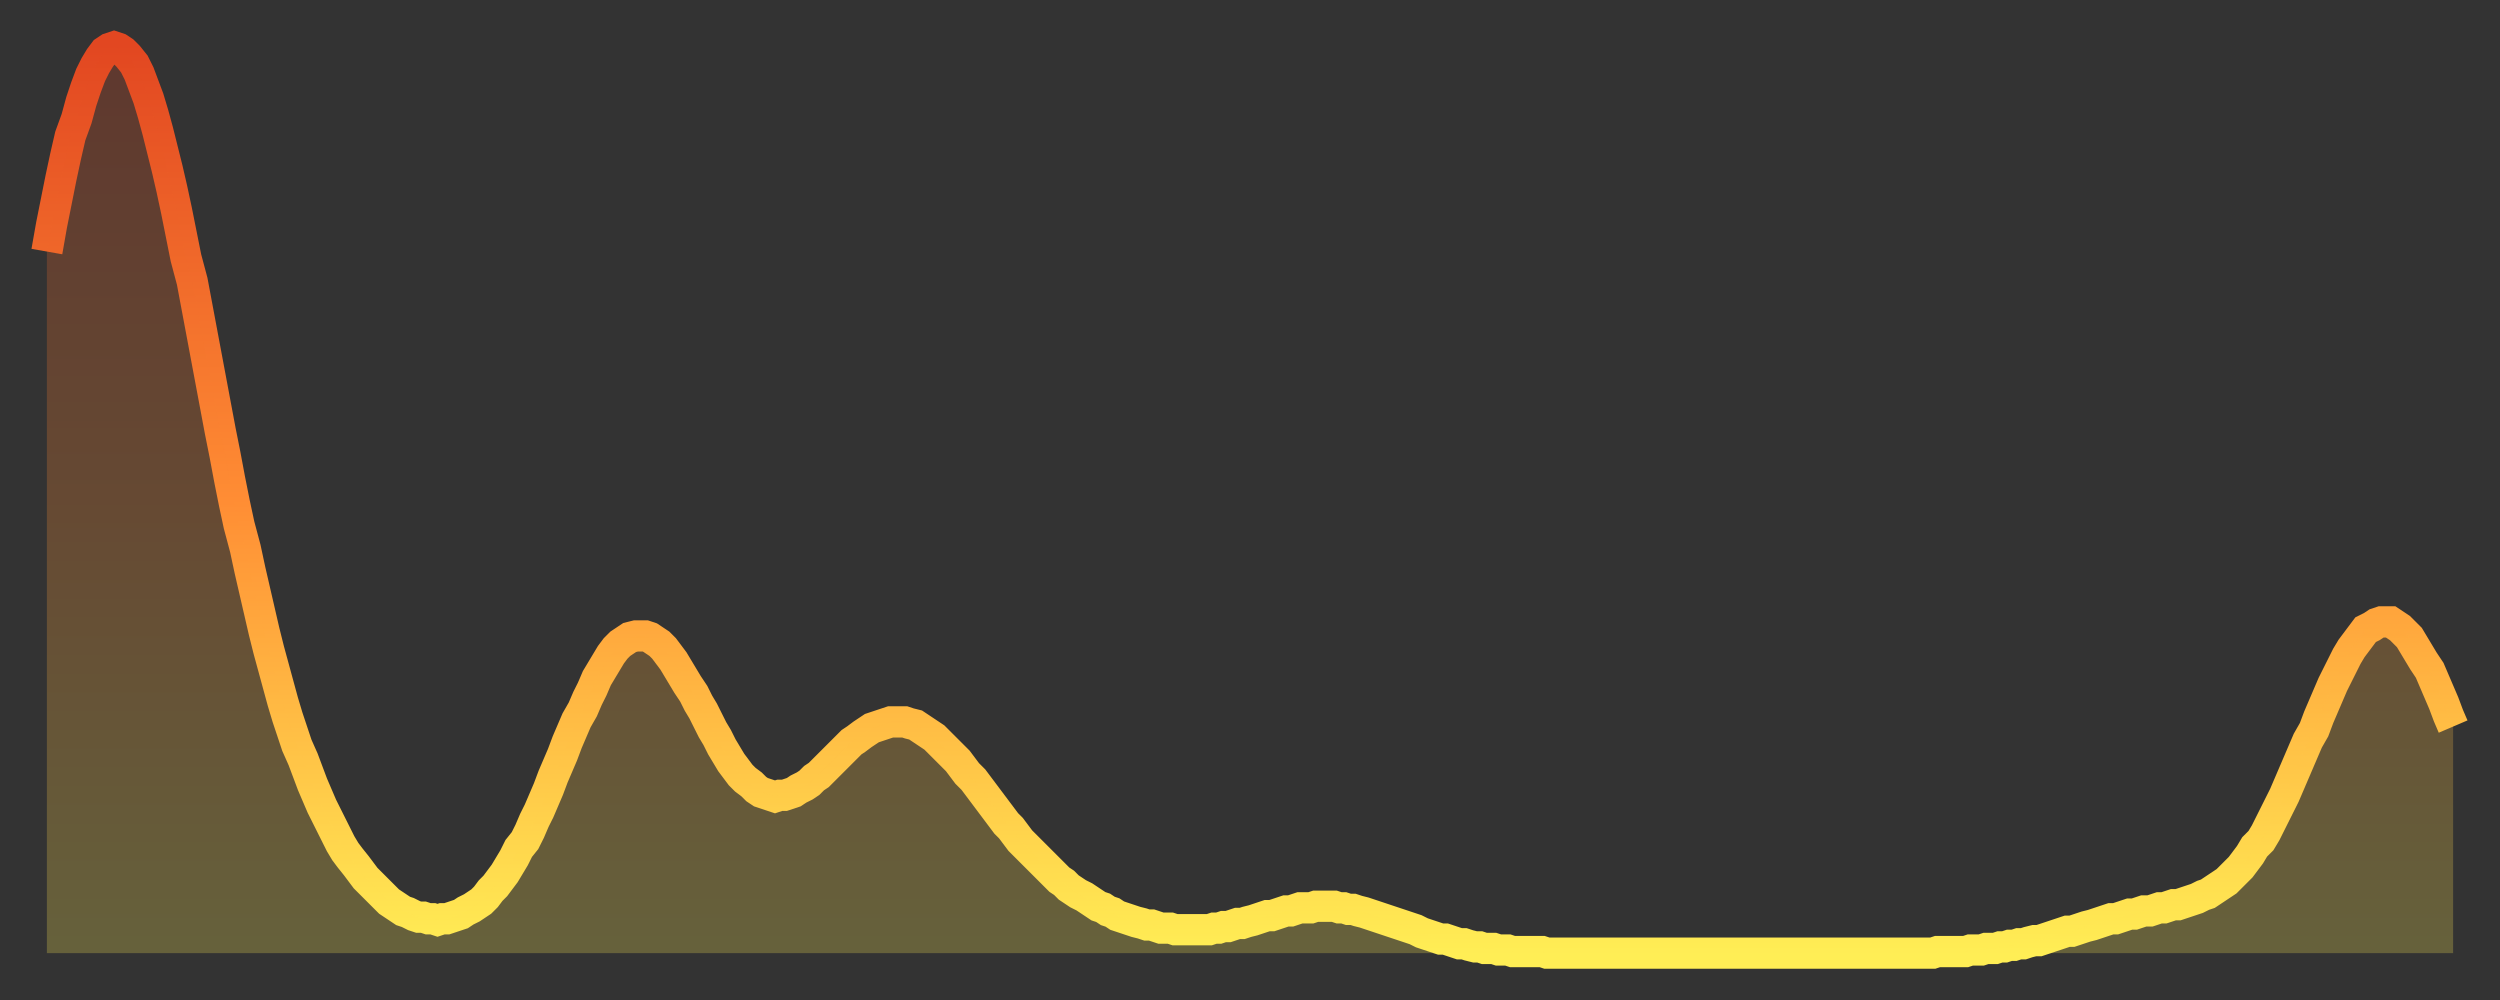
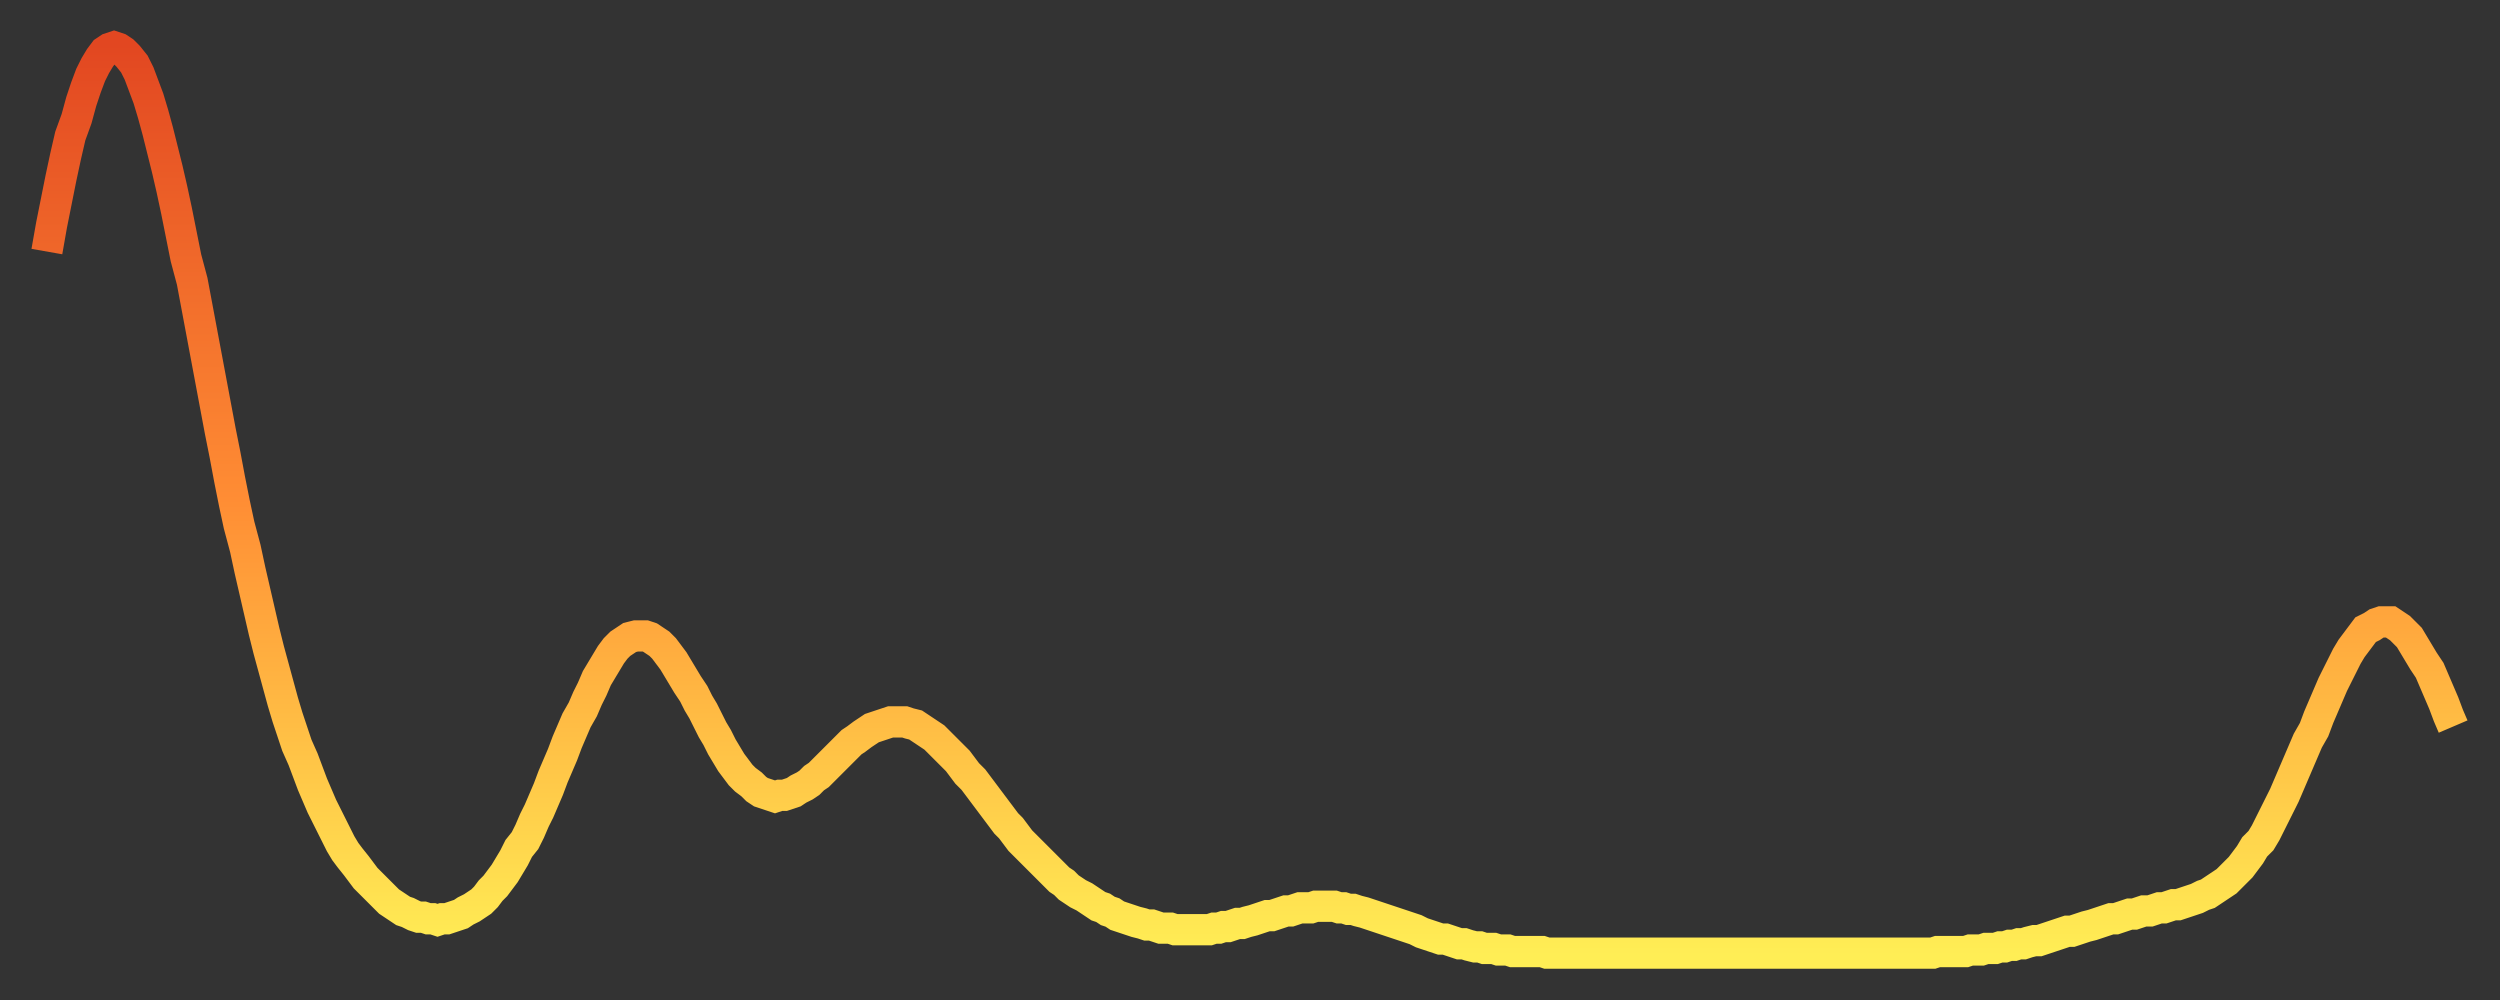
<svg xmlns="http://www.w3.org/2000/svg" baseProfile="full" height="64" version="1.1" width="160">
  <rect width="100%" height="100%" fill="#333333" stroke="none" />
  <defs>
    <linearGradient id="id274298" x1="0" x2="0" y1="0" y2="1">
      <stop offset="0%" stop-color="#e24721" />
      <stop offset="50%" stop-color="#ff8d34" />
      <stop offset="100%" stop-color="#ffee55" />
    </linearGradient>
  </defs>
  <g transform="translate(3,3)">
    <g>
      <path d="M 0.0 13.1 0.3 11.4 0.6 9.9 0.9 8.4 1.2 7.0 1.5 5.7 1.9 4.6 2.2 3.5 2.5 2.6 2.8 1.8 3.1 1.2 3.4 0.7 3.7 0.3 4.0 0.1 4.3 0.0 4.6 0.1 4.9 0.3 5.2 0.6 5.6 1.1 5.9 1.7 6.2 2.5 6.5 3.3 6.8 4.3 7.1 5.4 7.4 6.6 7.7 7.8 8.0 9.1 8.3 10.5 8.6 12.0 8.9 13.5 9.3 15.0 9.6 16.6 9.9 18.2 10.2 19.8 10.5 21.4 10.8 23.0 11.1 24.6 11.4 26.1 11.7 27.7 12.0 29.2 12.3 30.6 12.7 32.1 13.0 33.5 13.3 34.8 13.6 36.1 13.9 37.4 14.2 38.6 14.5 39.7 14.8 40.8 15.1 41.9 15.4 42.9 15.7 43.8 16.0 44.7 16.4 45.6 16.7 46.4 17.0 47.2 17.3 47.9 17.6 48.6 17.9 49.2 18.2 49.8 18.5 50.4 18.8 51.0 19.1 51.5 19.4 51.9 19.8 52.4 20.1 52.8 20.4 53.2 20.7 53.5 21.0 53.8 21.3 54.1 21.6 54.4 21.9 54.7 22.2 54.9 22.5 55.1 22.8 55.3 23.1 55.4 23.5 55.6 23.8 55.7 24.1 55.7 24.4 55.8 24.7 55.8 25.0 55.9 25.3 55.8 25.6 55.8 25.9 55.7 26.2 55.6 26.5 55.5 26.8 55.3 27.2 55.1 27.5 54.9 27.8 54.7 28.1 54.4 28.4 54.0 28.7 53.7 29.0 53.3 29.3 52.9 29.6 52.4 29.9 51.9 30.2 51.3 30.6 50.8 30.9 50.2 31.2 49.5 31.5 48.9 31.8 48.2 32.1 47.5 32.4 46.7 32.7 46.0 33.0 45.3 33.3 44.5 33.6 43.8 33.9 43.1 34.3 42.4 34.6 41.7 34.9 41.1 35.2 40.4 35.5 39.9 35.8 39.4 36.1 38.9 36.4 38.5 36.7 38.2 37.0 38.0 37.3 37.8 37.7 37.7 38.0 37.7 38.3 37.7 38.6 37.8 38.9 38.0 39.2 38.2 39.5 38.5 39.8 38.9 40.1 39.3 40.4 39.8 40.7 40.3 41.0 40.8 41.4 41.4 41.7 42.0 42.0 42.5 42.3 43.1 42.6 43.7 42.9 44.2 43.2 44.8 43.5 45.3 43.8 45.8 44.1 46.2 44.4 46.6 44.7 46.9 45.1 47.2 45.4 47.5 45.7 47.7 46.0 47.8 46.3 47.9 46.6 48.0 46.9 47.9 47.2 47.9 47.5 47.8 47.8 47.7 48.1 47.5 48.5 47.3 48.8 47.1 49.1 46.8 49.4 46.6 49.7 46.3 50.0 46.0 50.3 45.7 50.6 45.4 50.9 45.1 51.2 44.8 51.5 44.5 51.8 44.3 52.2 44.0 52.5 43.8 52.8 43.6 53.1 43.5 53.4 43.4 53.7 43.3 54.0 43.2 54.3 43.2 54.6 43.2 54.9 43.2 55.2 43.3 55.6 43.4 55.9 43.6 56.2 43.8 56.5 44.0 56.8 44.2 57.1 44.5 57.4 44.8 57.7 45.1 58.0 45.4 58.3 45.7 58.6 46.1 58.9 46.5 59.3 46.9 59.6 47.3 59.9 47.7 60.2 48.1 60.5 48.5 60.8 48.9 61.1 49.3 61.4 49.7 61.7 50.0 62.0 50.4 62.3 50.8 62.6 51.1 63.0 51.5 63.3 51.8 63.6 52.1 63.9 52.4 64.2 52.7 64.5 53.0 64.8 53.3 65.1 53.5 65.4 53.8 65.7 54.0 66.0 54.2 66.4 54.4 66.7 54.6 67.0 54.8 67.3 55.0 67.6 55.1 67.9 55.3 68.2 55.4 68.5 55.6 68.8 55.7 69.1 55.8 69.4 55.9 69.7 56.0 70.1 56.1 70.4 56.2 70.7 56.2 71.0 56.3 71.3 56.4 71.6 56.4 71.9 56.4 72.2 56.5 72.5 56.5 72.8 56.5 73.1 56.5 73.5 56.5 73.8 56.5 74.1 56.5 74.4 56.5 74.7 56.4 75.0 56.4 75.3 56.3 75.6 56.3 75.9 56.2 76.2 56.1 76.5 56.1 76.8 56.0 77.2 55.9 77.5 55.8 77.8 55.7 78.1 55.6 78.4 55.6 78.7 55.5 79.0 55.4 79.3 55.3 79.6 55.3 79.9 55.2 80.2 55.1 80.5 55.1 80.9 55.1 81.2 55.0 81.5 55.0 81.8 55.0 82.1 55.0 82.4 55.0 82.7 55.1 83.0 55.1 83.3 55.2 83.6 55.2 83.9 55.3 84.3 55.4 84.6 55.5 84.9 55.6 85.2 55.7 85.5 55.8 85.8 55.9 86.1 56.0 86.4 56.1 86.7 56.2 87.0 56.3 87.3 56.4 87.6 56.5 88.0 56.7 88.3 56.8 88.6 56.9 88.9 57.0 89.2 57.1 89.5 57.1 89.8 57.2 90.1 57.3 90.4 57.4 90.7 57.4 91.0 57.5 91.4 57.6 91.7 57.6 92.0 57.7 92.3 57.7 92.6 57.7 92.9 57.8 93.2 57.8 93.5 57.8 93.8 57.9 94.1 57.9 94.4 57.9 94.7 57.9 95.1 57.9 95.4 57.9 95.7 57.9 96.0 58.0 96.3 58.0 96.6 58.0 96.9 58.0 97.2 58.0 97.5 58.0 97.8 58.0 98.1 58.0 98.4 58.0 98.8 58.0 99.1 58.0 99.4 58.0 99.7 58.0 100.0 58.0 100.3 58.0 100.6 58.0 100.9 58.0 101.2 58.0 101.5 58.0 101.8 58.0 102.2 58.0 102.5 58.0 102.8 58.0 103.1 58.0 103.4 58.0 103.7 58.0 104.0 58.0 104.3 58.0 104.6 58.0 104.9 58.0 105.2 58.0 105.5 58.0 105.9 58.0 106.2 58.0 106.5 58.0 106.8 58.0 107.1 58.0 107.4 58.0 107.7 58.0 108.0 58.0 108.3 58.0 108.6 58.0 108.9 58.0 109.3 58.0 109.6 58.0 109.9 58.0 110.2 58.0 110.5 58.0 110.8 58.0 111.1 58.0 111.4 58.0 111.7 58.0 112.0 58.0 112.3 58.0 112.6 58.0 113.0 58.0 113.3 58.0 113.6 58.0 113.9 58.0 114.2 58.0 114.5 58.0 114.8 58.0 115.1 58.0 115.4 58.0 115.7 58.0 116.0 58.0 116.3 58.0 116.7 58.0 117.0 58.0 117.3 58.0 117.6 58.0 117.9 58.0 118.2 58.0 118.5 58.0 118.8 58.0 119.1 58.0 119.4 58.0 119.7 58.0 120.1 58.0 120.4 58.0 120.7 58.0 121.0 57.9 121.3 57.9 121.6 57.9 121.9 57.9 122.2 57.9 122.5 57.9 122.8 57.9 123.1 57.8 123.4 57.8 123.8 57.8 124.1 57.7 124.4 57.7 124.7 57.7 125.0 57.6 125.3 57.6 125.6 57.5 125.9 57.5 126.2 57.4 126.5 57.4 126.8 57.3 127.2 57.2 127.5 57.2 127.8 57.1 128.1 57.0 128.4 56.9 128.7 56.8 129.0 56.7 129.3 56.6 129.6 56.6 129.9 56.5 130.2 56.4 130.5 56.3 130.9 56.2 131.2 56.1 131.5 56.0 131.8 55.9 132.1 55.8 132.4 55.8 132.7 55.7 133.0 55.6 133.3 55.5 133.6 55.5 133.9 55.4 134.2 55.3 134.6 55.3 134.9 55.2 135.2 55.1 135.5 55.1 135.8 55.0 136.1 54.9 136.4 54.9 136.7 54.8 137.0 54.7 137.3 54.6 137.6 54.5 138.0 54.3 138.3 54.2 138.6 54.0 138.9 53.8 139.2 53.6 139.5 53.4 139.8 53.1 140.1 52.8 140.4 52.5 140.7 52.1 141.0 51.7 141.3 51.2 141.7 50.8 142.0 50.3 142.3 49.7 142.6 49.1 142.9 48.5 143.2 47.9 143.5 47.2 143.8 46.5 144.1 45.8 144.4 45.1 144.7 44.4 145.1 43.7 145.4 42.9 145.7 42.2 146.0 41.5 146.3 40.8 146.6 40.2 146.9 39.6 147.2 39.0 147.5 38.5 147.8 38.1 148.1 37.7 148.4 37.3 148.8 37.1 149.1 36.9 149.4 36.8 149.7 36.8 150.0 36.8 150.3 37.0 150.6 37.2 150.9 37.5 151.2 37.8 151.5 38.3 151.8 38.8 152.1 39.3 152.5 39.9 152.8 40.6 153.1 41.3 153.4 42.0 153.7 42.8 154.0 43.5" fill="none" id="graph-curve" opacity="1" stroke="url(#id274298)" stroke-width="2" />
-       <path d="M 0 58 L 0.0 13.1 0.3 11.4 0.6 9.9 0.9 8.4 1.2 7.0 1.5 5.7 1.9 4.6 2.2 3.5 2.5 2.6 2.8 1.8 3.1 1.2 3.4 0.7 3.7 0.3 4.0 0.1 4.3 0.0 4.6 0.1 4.9 0.3 5.2 0.6 5.6 1.1 5.9 1.7 6.2 2.5 6.5 3.3 6.8 4.3 7.1 5.4 7.4 6.6 7.7 7.8 8.0 9.1 8.3 10.5 8.6 12.0 8.9 13.5 9.3 15.0 9.6 16.6 9.9 18.2 10.2 19.8 10.5 21.4 10.8 23.0 11.1 24.6 11.4 26.1 11.7 27.7 12.0 29.2 12.3 30.6 12.7 32.1 13.0 33.5 13.3 34.8 13.6 36.1 13.9 37.4 14.2 38.6 14.5 39.7 14.8 40.8 15.1 41.9 15.4 42.9 15.7 43.8 16.0 44.7 16.4 45.6 16.7 46.4 17.0 47.2 17.3 47.9 17.6 48.6 17.9 49.2 18.2 49.8 18.5 50.4 18.8 51.0 19.1 51.5 19.4 51.9 19.8 52.4 20.1 52.8 20.4 53.2 20.7 53.5 21.0 53.8 21.3 54.1 21.6 54.4 21.9 54.7 22.2 54.9 22.5 55.1 22.8 55.3 23.1 55.4 23.5 55.6 23.8 55.7 24.1 55.7 24.4 55.8 24.7 55.8 25.0 55.9 25.3 55.8 25.6 55.8 25.9 55.7 26.2 55.6 26.5 55.5 26.8 55.3 27.2 55.1 27.5 54.9 27.8 54.7 28.1 54.4 28.4 54.0 28.7 53.7 29.0 53.3 29.3 52.9 29.6 52.4 29.9 51.9 30.2 51.3 30.6 50.8 30.9 50.2 31.2 49.5 31.5 48.9 31.8 48.2 32.1 47.5 32.4 46.7 32.7 46.0 33.0 45.3 33.3 44.5 33.6 43.8 33.9 43.1 34.3 42.4 34.6 41.7 34.9 41.1 35.2 40.4 35.5 39.9 35.8 39.4 36.1 38.9 36.4 38.5 36.7 38.2 37.0 38.0 37.3 37.8 37.7 37.7 38.0 37.7 38.3 37.7 38.6 37.8 38.9 38.0 39.2 38.2 39.5 38.5 39.8 38.9 40.1 39.3 40.4 39.8 40.7 40.3 41.0 40.8 41.4 41.4 41.7 42.0 42.0 42.5 42.3 43.1 42.6 43.7 42.9 44.2 43.2 44.8 43.5 45.3 43.8 45.8 44.1 46.2 44.4 46.6 44.7 46.9 45.1 47.2 45.4 47.5 45.7 47.7 46.0 47.8 46.3 47.9 46.6 48.0 46.9 47.9 47.2 47.9 47.5 47.8 47.8 47.7 48.1 47.5 48.5 47.3 48.8 47.1 49.1 46.8 49.4 46.6 49.7 46.3 50.0 46.0 50.3 45.7 50.6 45.4 50.9 45.1 51.2 44.8 51.5 44.5 51.8 44.3 52.2 44.0 52.5 43.8 52.8 43.6 53.1 43.5 53.4 43.4 53.7 43.3 54.0 43.2 54.3 43.2 54.6 43.2 54.9 43.2 55.2 43.3 55.6 43.4 55.9 43.6 56.2 43.8 56.5 44.0 56.8 44.2 57.1 44.5 57.4 44.8 57.7 45.1 58.0 45.4 58.3 45.7 58.6 46.1 58.9 46.5 59.3 46.9 59.6 47.3 59.9 47.7 60.2 48.1 60.5 48.5 60.8 48.9 61.1 49.3 61.4 49.7 61.7 50.0 62.0 50.4 62.3 50.8 62.6 51.1 63.0 51.5 63.3 51.8 63.6 52.1 63.9 52.4 64.2 52.7 64.5 53.0 64.8 53.3 65.1 53.5 65.4 53.8 65.7 54.0 66.0 54.2 66.4 54.4 66.7 54.6 67.0 54.8 67.3 55.0 67.6 55.1 67.9 55.3 68.2 55.4 68.5 55.6 68.8 55.7 69.1 55.8 69.4 55.9 69.7 56.0 70.1 56.1 70.4 56.2 70.7 56.2 71.0 56.3 71.3 56.4 71.6 56.4 71.9 56.4 72.2 56.5 72.5 56.5 72.8 56.5 73.1 56.5 73.5 56.5 73.8 56.5 74.1 56.5 74.4 56.5 74.7 56.4 75.0 56.4 75.3 56.3 75.6 56.3 75.9 56.2 76.2 56.1 76.5 56.1 76.8 56.0 77.2 55.9 77.5 55.8 77.8 55.7 78.1 55.6 78.4 55.6 78.7 55.5 79.0 55.4 79.3 55.3 79.6 55.3 79.9 55.2 80.2 55.1 80.5 55.1 80.9 55.1 81.2 55.0 81.5 55.0 81.8 55.0 82.1 55.0 82.4 55.0 82.7 55.1 83.0 55.1 83.3 55.2 83.6 55.2 83.9 55.3 84.3 55.4 84.6 55.5 84.9 55.6 85.2 55.7 85.5 55.8 85.8 55.9 86.1 56.0 86.4 56.1 86.7 56.2 87.0 56.3 87.3 56.4 87.6 56.5 88.0 56.7 88.3 56.8 88.6 56.9 88.9 57.0 89.2 57.1 89.5 57.1 89.8 57.2 90.1 57.3 90.4 57.4 90.7 57.4 91.0 57.5 91.4 57.6 91.7 57.6 92.0 57.7 92.3 57.7 92.6 57.7 92.9 57.8 93.2 57.8 93.5 57.8 93.8 57.9 94.1 57.9 94.4 57.9 94.7 57.9 95.1 57.9 95.4 57.9 95.7 57.9 96.0 58.0 96.3 58.0 96.6 58.0 96.9 58.0 97.2 58.0 97.5 58.0 97.8 58.0 98.1 58.0 98.4 58.0 98.8 58.0 99.1 58.0 99.4 58.0 99.7 58.0 100.0 58.0 100.3 58.0 100.6 58.0 100.9 58.0 101.2 58.0 101.5 58.0 101.8 58.0 102.2 58.0 102.5 58.0 102.8 58.0 103.1 58.0 103.4 58.0 103.7 58.0 104.0 58.0 104.3 58.0 104.6 58.0 104.9 58.0 105.2 58.0 105.5 58.0 105.9 58.0 106.2 58.0 106.5 58.0 106.8 58.0 107.1 58.0 107.4 58.0 107.7 58.0 108.0 58.0 108.3 58.0 108.6 58.0 108.9 58.0 109.3 58.0 109.6 58.0 109.9 58.0 110.2 58.0 110.5 58.0 110.8 58.0 111.1 58.0 111.4 58.0 111.7 58.0 112.0 58.0 112.3 58.0 112.6 58.0 113.0 58.0 113.3 58.0 113.6 58.0 113.9 58.0 114.2 58.0 114.5 58.0 114.8 58.0 115.1 58.0 115.4 58.0 115.7 58.0 116.0 58.0 116.3 58.0 116.7 58.0 117.0 58.0 117.3 58.0 117.6 58.0 117.9 58.0 118.2 58.0 118.5 58.0 118.8 58.0 119.1 58.0 119.4 58.0 119.7 58.0 120.1 58.0 120.4 58.0 120.7 58.0 121.0 57.9 121.3 57.9 121.6 57.9 121.9 57.9 122.2 57.9 122.5 57.9 122.8 57.9 123.1 57.8 123.4 57.8 123.8 57.8 124.1 57.7 124.4 57.7 124.7 57.7 125.0 57.6 125.3 57.6 125.6 57.5 125.9 57.5 126.2 57.4 126.5 57.4 126.8 57.3 127.2 57.2 127.5 57.2 127.8 57.1 128.1 57.0 128.4 56.9 128.7 56.8 129.0 56.7 129.3 56.6 129.6 56.6 129.9 56.5 130.2 56.4 130.5 56.3 130.9 56.2 131.2 56.1 131.5 56.0 131.8 55.9 132.1 55.8 132.4 55.8 132.7 55.7 133.0 55.6 133.3 55.5 133.6 55.5 133.9 55.4 134.2 55.3 134.6 55.3 134.9 55.2 135.2 55.1 135.5 55.1 135.8 55.0 136.1 54.9 136.4 54.9 136.7 54.8 137.0 54.7 137.3 54.6 137.6 54.5 138.0 54.3 138.3 54.2 138.6 54.0 138.9 53.8 139.2 53.6 139.5 53.4 139.8 53.1 140.1 52.8 140.4 52.5 140.7 52.1 141.0 51.7 141.3 51.2 141.7 50.8 142.0 50.3 142.3 49.7 142.6 49.1 142.9 48.5 143.2 47.9 143.5 47.2 143.8 46.5 144.1 45.8 144.4 45.1 144.7 44.4 145.1 43.7 145.4 42.9 145.7 42.2 146.0 41.5 146.3 40.8 146.6 40.2 146.9 39.6 147.2 39.0 147.5 38.5 147.8 38.1 148.1 37.7 148.4 37.3 148.8 37.1 149.1 36.9 149.4 36.8 149.7 36.8 150.0 36.8 150.3 37.0 150.6 37.2 150.9 37.5 151.2 37.8 151.5 38.3 151.8 38.8 152.1 39.3 152.5 39.9 152.8 40.6 153.1 41.3 153.4 42.0 153.7 42.8 154.0 43.5 154 58" fill="url(#id274298)" fill-opacity=".25" id="graph-shadow" />
    </g>
  </g>
</svg>